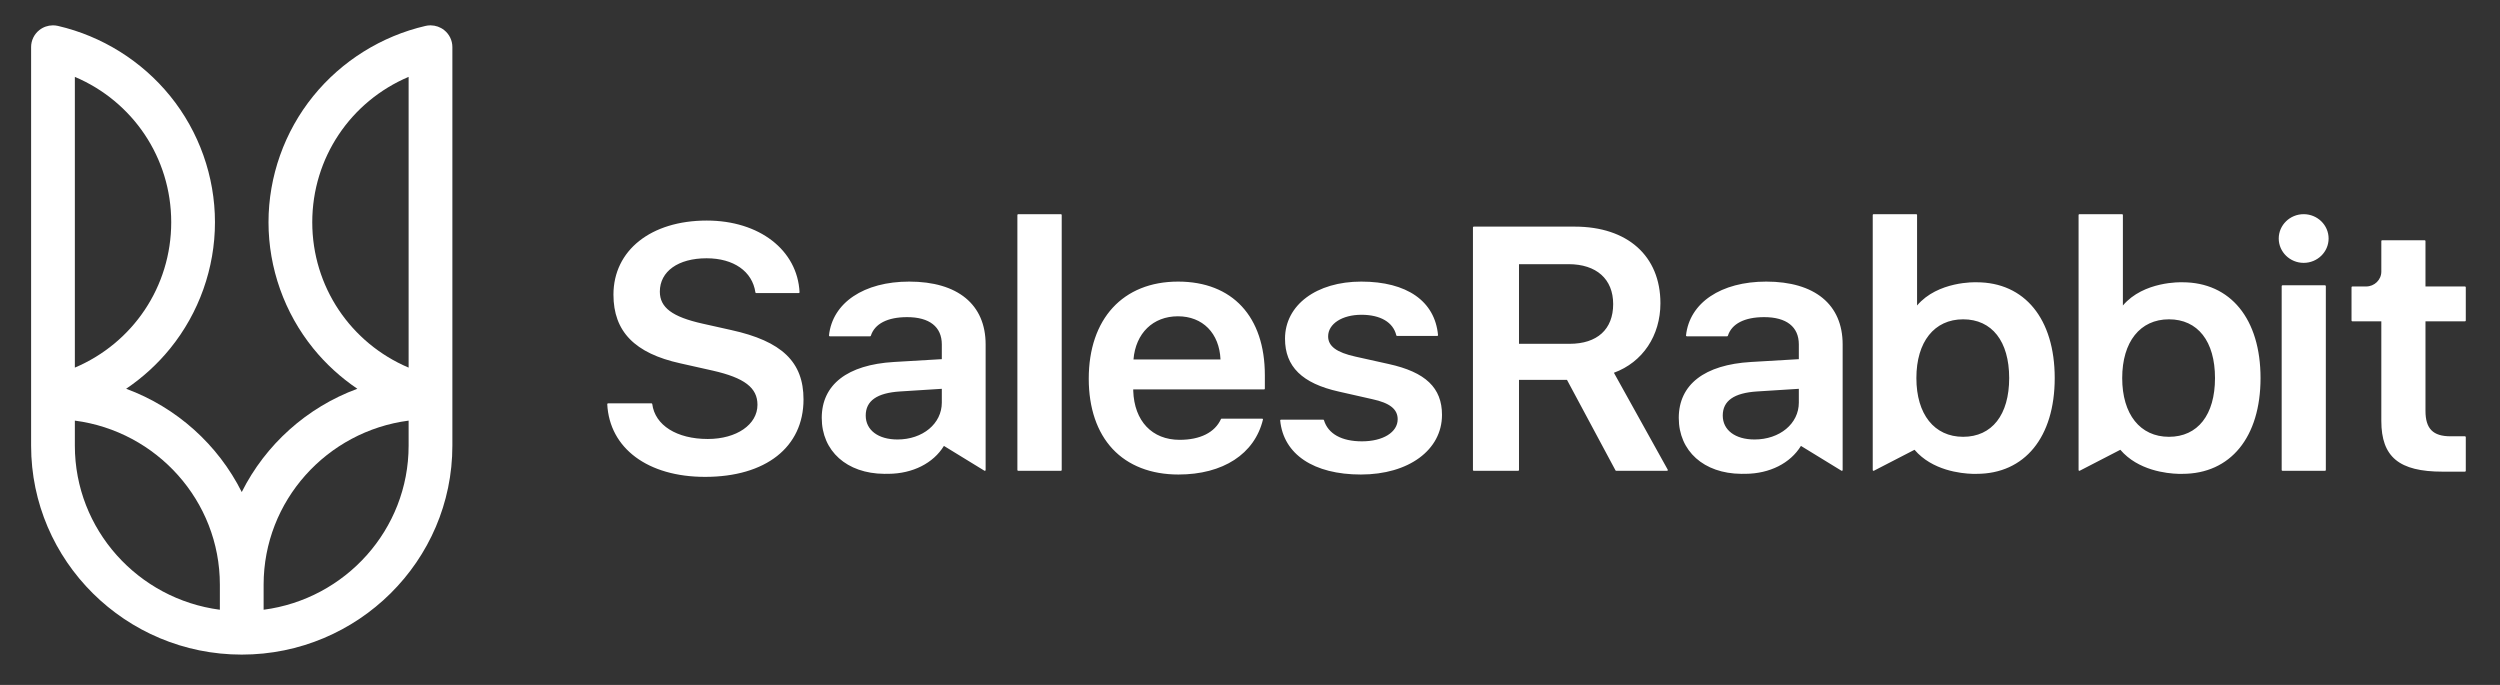
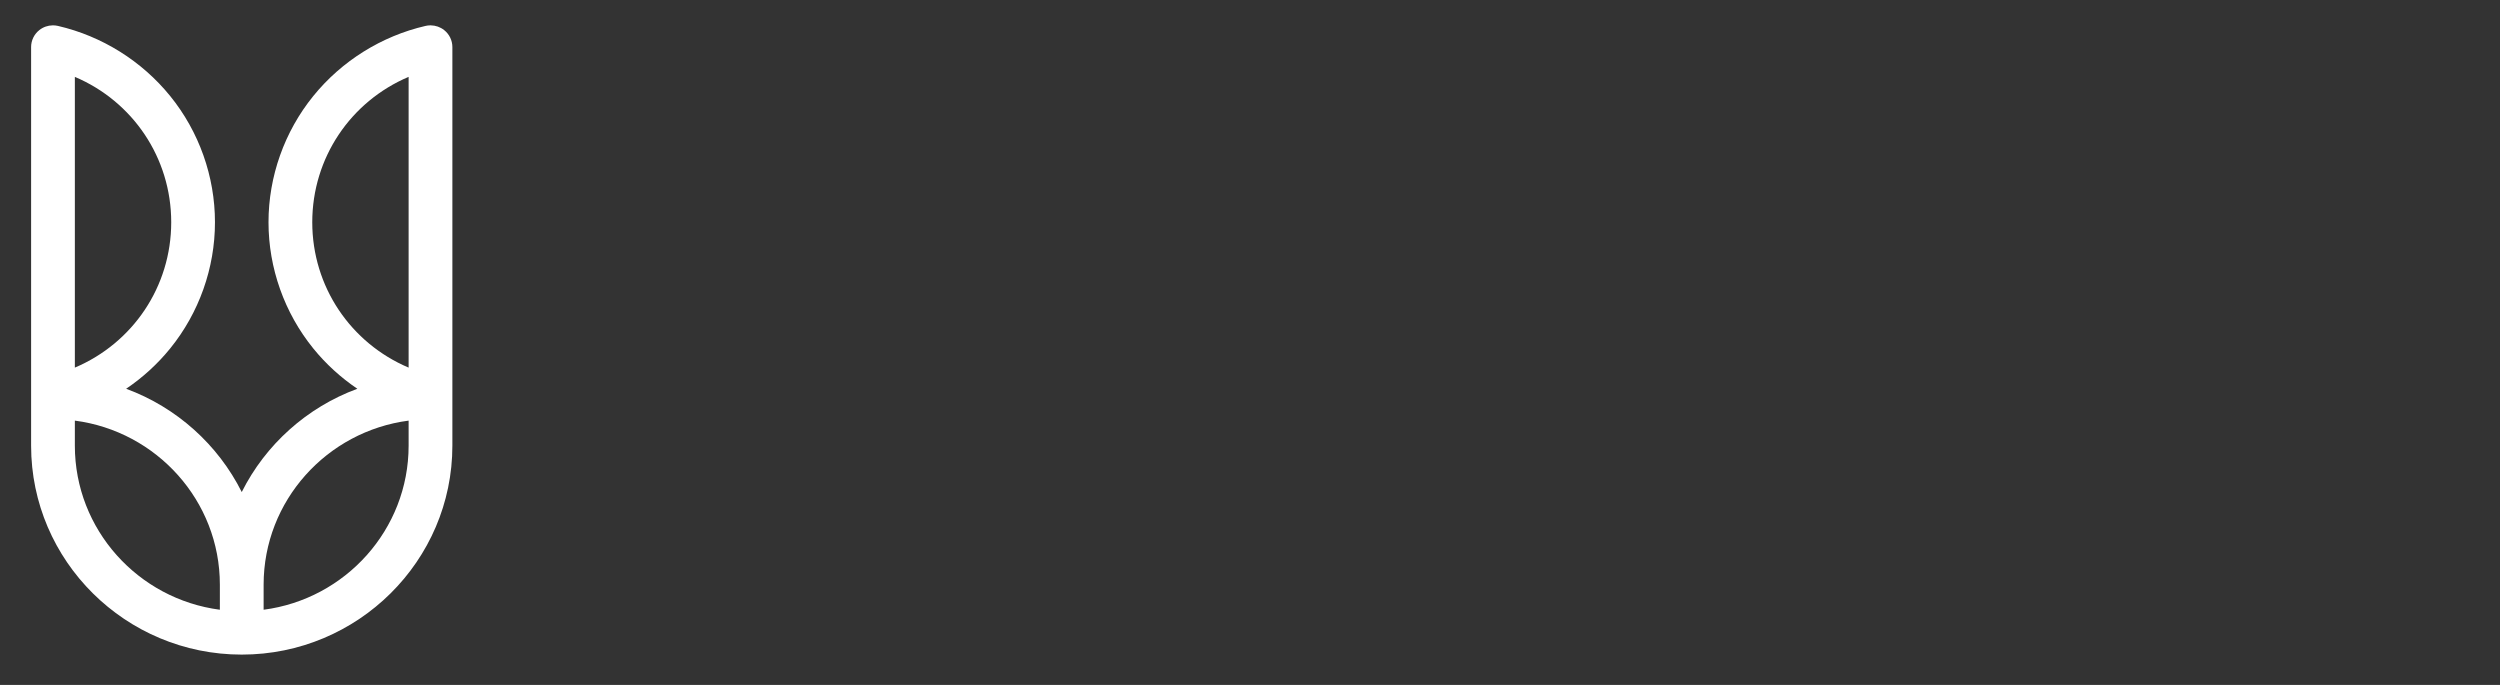
<svg xmlns="http://www.w3.org/2000/svg" width="219" height="60" viewBox="0 0 219 60" fill="none">
  <rect x="0" y="0" width="219" height="60" fill="#333333" stroke="none" />
-   <path fill-rule="evenodd" clip-rule="evenodd" d="M157.578 35.268C157.578 37.11 155.909 38.499 153.695 38.499C152.005 38.499 150.913 37.676 150.913 36.403C150.913 35.11 151.899 34.419 153.926 34.291L157.578 34.06V35.268ZM154.721 24.668C150.757 24.668 147.999 26.52 147.695 29.384C147.692 29.404 147.699 29.423 147.712 29.437C147.726 29.452 147.744 29.46 147.764 29.46H151.296C151.326 29.46 151.354 29.44 151.363 29.412C151.697 28.36 152.826 27.781 154.54 27.781C156.499 27.781 157.578 28.63 157.578 30.172V31.463L153.389 31.709C149.308 31.949 147.06 33.689 147.06 36.609C147.06 39.515 149.258 41.482 152.531 41.508C152.535 41.508 152.905 41.507 152.905 41.507C155.025 41.492 156.835 40.579 157.763 39.061L161.308 41.233C161.33 41.246 161.357 41.247 161.38 41.235C161.402 41.223 161.416 41.2 161.416 41.175V30.172C161.416 26.674 158.976 24.668 154.721 24.668ZM121.647 31.887L118.734 31.239C117.081 30.873 116.344 30.326 116.344 29.465C116.344 28.37 117.571 27.574 119.262 27.574C120.929 27.574 122.043 28.231 122.317 29.377C122.325 29.408 122.353 29.43 122.386 29.43H125.902C125.921 29.43 125.94 29.422 125.954 29.408C125.967 29.394 125.974 29.375 125.972 29.355C125.696 26.377 123.245 24.668 119.247 24.668C115.314 24.668 112.567 26.726 112.567 29.671C112.567 32.114 114.066 33.586 117.284 34.304L120.213 34.967C121.75 35.299 122.436 35.842 122.436 36.727C122.436 37.866 121.15 38.661 119.307 38.661C117.524 38.661 116.341 38.004 115.979 36.81C115.97 36.781 115.943 36.761 115.912 36.761H112.215C112.195 36.761 112.176 36.769 112.163 36.784C112.149 36.798 112.143 36.817 112.145 36.837C112.434 39.799 115.078 41.568 119.216 41.568C123.398 41.568 126.319 39.419 126.319 36.343C126.319 33.971 124.878 32.597 121.647 31.887ZM203.673 24.992H199.945C199.907 24.992 199.875 25.023 199.875 25.061V41.175C199.875 41.213 199.907 41.243 199.945 41.243H203.673C203.712 41.243 203.743 41.213 203.743 41.175V25.061C203.743 25.023 203.712 24.992 203.673 24.992ZM137.49 30.118H133.064V23.141H137.4C139.85 23.141 141.314 24.448 141.314 26.637C141.314 28.849 139.92 30.118 137.49 30.118ZM141.378 32.654C143.894 31.733 145.453 29.407 145.453 26.563C145.453 22.424 142.575 19.852 137.943 19.852H129.1C129.061 19.852 129.03 19.882 129.03 19.92V41.175C129.03 41.213 129.061 41.243 129.1 41.243H132.993C133.032 41.243 133.064 41.213 133.064 41.175V33.275H137.267L141.518 41.207C141.53 41.229 141.553 41.243 141.58 41.243H146.031C146.056 41.243 146.079 41.231 146.092 41.21C146.104 41.189 146.105 41.164 146.093 41.142L141.378 32.654ZM190 38.264C187.474 38.264 185.905 36.292 185.905 33.118C185.905 29.944 187.474 27.972 190 27.972C192.526 27.972 194.034 29.896 194.034 33.118C194.034 36.34 192.526 38.264 190 38.264ZM191.178 24.727C191.074 24.724 187.784 24.615 185.965 26.761V18.83C185.965 18.792 185.934 18.762 185.895 18.762H182.152C182.114 18.762 182.083 18.792 182.083 18.83V41.175C182.083 41.199 182.095 41.221 182.117 41.234C182.137 41.246 182.164 41.246 182.186 41.236L185.741 39.4C187.296 41.218 189.809 41.48 190.825 41.509H191.177C195.399 41.509 198.023 38.293 198.023 33.118C198.023 27.943 195.4 24.728 191.178 24.727ZM82.503 35.268C82.503 37.11 80.833 38.499 78.619 38.499C76.93 38.499 75.837 37.676 75.837 36.403C75.837 35.11 76.823 34.419 78.85 34.291L82.503 34.06V35.268ZM79.646 24.668C75.681 24.668 72.923 26.52 72.619 29.384C72.617 29.403 72.623 29.423 72.637 29.437C72.65 29.451 72.669 29.46 72.689 29.46H76.22C76.251 29.46 76.278 29.44 76.287 29.412C76.622 28.36 77.75 27.781 79.464 27.781C81.423 27.781 82.503 28.63 82.503 30.172V31.462L78.313 31.709C74.232 31.949 71.985 33.689 71.985 36.609C71.985 39.515 74.182 41.482 77.455 41.508C77.459 41.508 77.829 41.507 77.829 41.507C79.95 41.492 81.76 40.579 82.688 39.061L86.233 41.233C86.254 41.246 86.282 41.247 86.304 41.235C86.327 41.223 86.341 41.2 86.341 41.175V30.172C86.341 26.674 83.9 24.668 79.646 24.668ZM99.293 31.488C99.484 29.188 101.005 27.707 103.186 27.707C105.357 27.707 106.814 29.188 106.916 31.488H99.293ZM103.201 24.668C98.373 24.668 95.374 27.929 95.374 33.177C95.374 35.739 96.097 37.866 97.464 39.328C98.833 40.793 100.828 41.568 103.231 41.568C107.137 41.568 109.905 39.769 110.634 36.757C110.639 36.737 110.634 36.715 110.62 36.699C110.607 36.682 110.586 36.673 110.565 36.673H107.019C106.991 36.673 106.966 36.688 106.955 36.713C106.422 37.884 105.137 38.529 103.337 38.529C100.919 38.529 99.362 36.883 99.272 34.237V34.114H110.731C110.77 34.114 110.801 34.084 110.801 34.046V32.867C110.801 27.733 107.96 24.668 103.201 24.668ZM215.933 28.149C215.971 28.149 216.003 28.118 216.003 28.08V25.164C216.003 25.126 215.971 25.095 215.933 25.095H212.472V21.113C212.472 21.075 212.44 21.045 212.401 21.045H208.674C208.635 21.045 208.604 21.075 208.604 21.113V23.793C208.604 24.511 208.005 25.095 207.27 25.095H206.064C206.025 25.095 205.993 25.126 205.993 25.164V28.08C205.993 28.118 206.025 28.149 206.064 28.149H208.604V36.874C208.604 40.03 210.159 41.317 213.971 41.317H215.933C215.971 41.317 216.003 41.286 216.003 41.248V38.288C216.003 38.25 215.971 38.219 215.933 38.219H214.665C213.128 38.219 212.472 37.553 212.472 35.99V28.149H215.933ZM64.055 28.912L61.55 28.352C58.888 27.757 57.802 26.944 57.802 25.547C57.802 23.772 59.41 22.625 61.897 22.625C64.267 22.625 65.906 23.771 66.174 25.615C66.178 25.649 66.208 25.674 66.243 25.674H69.97C69.99 25.674 70.008 25.667 70.021 25.653C70.035 25.64 70.042 25.621 70.041 25.602C69.857 21.904 66.515 19.321 61.912 19.321C57.023 19.321 53.738 21.93 53.738 25.812C53.738 29.038 55.602 30.95 59.603 31.83L62.424 32.463C65.216 33.096 66.354 33.964 66.354 35.46C66.354 37.195 64.524 38.455 62.003 38.455C59.284 38.455 57.374 37.253 57.138 35.393C57.133 35.358 57.103 35.332 57.068 35.332H53.265C53.246 35.332 53.228 35.34 53.215 35.353C53.201 35.367 53.194 35.386 53.195 35.404C53.392 39.274 56.754 41.774 61.761 41.774C67.082 41.774 70.388 39.174 70.388 34.988C70.388 31.705 68.494 29.888 64.055 28.912ZM201.802 18.762C200.597 18.762 199.617 19.718 199.617 20.894C199.617 22.07 200.597 23.027 201.802 23.027C203.006 23.027 203.986 22.07 203.986 20.894C203.986 19.718 203.006 18.762 201.802 18.762ZM171.97 38.264C169.444 38.264 167.875 36.292 167.875 33.118C167.875 29.944 169.444 27.972 171.97 27.972C174.496 27.972 176.004 29.896 176.004 33.118C176.004 36.34 174.496 38.264 171.97 38.264ZM173.148 24.727C173.044 24.723 169.755 24.615 167.935 26.761V18.83C167.935 18.792 167.904 18.762 167.865 18.762H164.122C164.104 18.762 164.086 18.769 164.073 18.782C164.06 18.794 164.052 18.812 164.052 18.83V41.175C164.052 41.199 164.065 41.221 164.087 41.234C164.107 41.246 164.134 41.246 164.156 41.236L167.712 39.4C169.266 41.218 171.779 41.48 172.795 41.509H173.147C177.369 41.509 179.993 38.293 179.993 33.118C179.993 27.943 177.37 24.728 173.148 24.727ZM92.936 18.762H89.194C89.155 18.762 89.123 18.792 89.123 18.83V41.175C89.123 41.213 89.155 41.243 89.194 41.243H92.936C92.975 41.243 93.006 41.213 93.006 41.175V18.83C93.006 18.792 92.975 18.762 92.936 18.762Z" fill="white" />
  <path d="M37.681 2.221C37.546 2.223 37.41 2.239 37.277 2.27C33.426 3.16 29.934 5.341 27.444 8.412C24.915 11.531 23.521 15.458 23.521 19.469C23.521 23.479 24.915 27.406 27.444 30.525C28.551 31.89 29.857 33.078 31.303 34.056C26.882 35.685 23.257 38.949 21.177 43.103C19.095 38.949 15.47 35.685 11.05 34.056C12.496 33.078 13.801 31.89 14.908 30.525C17.438 27.406 18.831 23.479 18.831 19.469C18.831 15.458 17.438 11.531 14.908 8.412C12.418 5.341 8.926 3.16 5.076 2.27C4.941 2.239 4.805 2.223 4.669 2.221H4.615C4.195 2.226 3.785 2.368 3.45 2.632C2.992 2.993 2.725 3.541 2.725 4.121V39.042C2.725 49.133 11.002 57.343 21.177 57.343C31.35 57.343 39.628 49.133 39.628 39.042V4.121C39.628 3.541 39.361 2.993 38.903 2.632C38.569 2.369 38.159 2.227 37.741 2.221H37.681ZM27.354 19.469C27.354 13.823 30.724 8.883 35.795 6.734V32.203C30.724 30.054 27.354 25.113 27.354 19.469ZM6.557 6.734C11.629 8.883 14.999 13.823 14.999 19.469C14.999 25.113 11.629 30.054 6.557 32.203V6.734ZM23.093 51.217C23.093 43.867 28.637 37.781 35.795 36.846V39.042C35.795 46.393 30.251 52.479 23.093 53.413V51.217ZM6.557 39.042V36.846C13.715 37.781 19.26 43.867 19.26 51.217V53.413C12.101 52.479 6.557 46.393 6.557 39.042Z" fill="white" />
</svg>